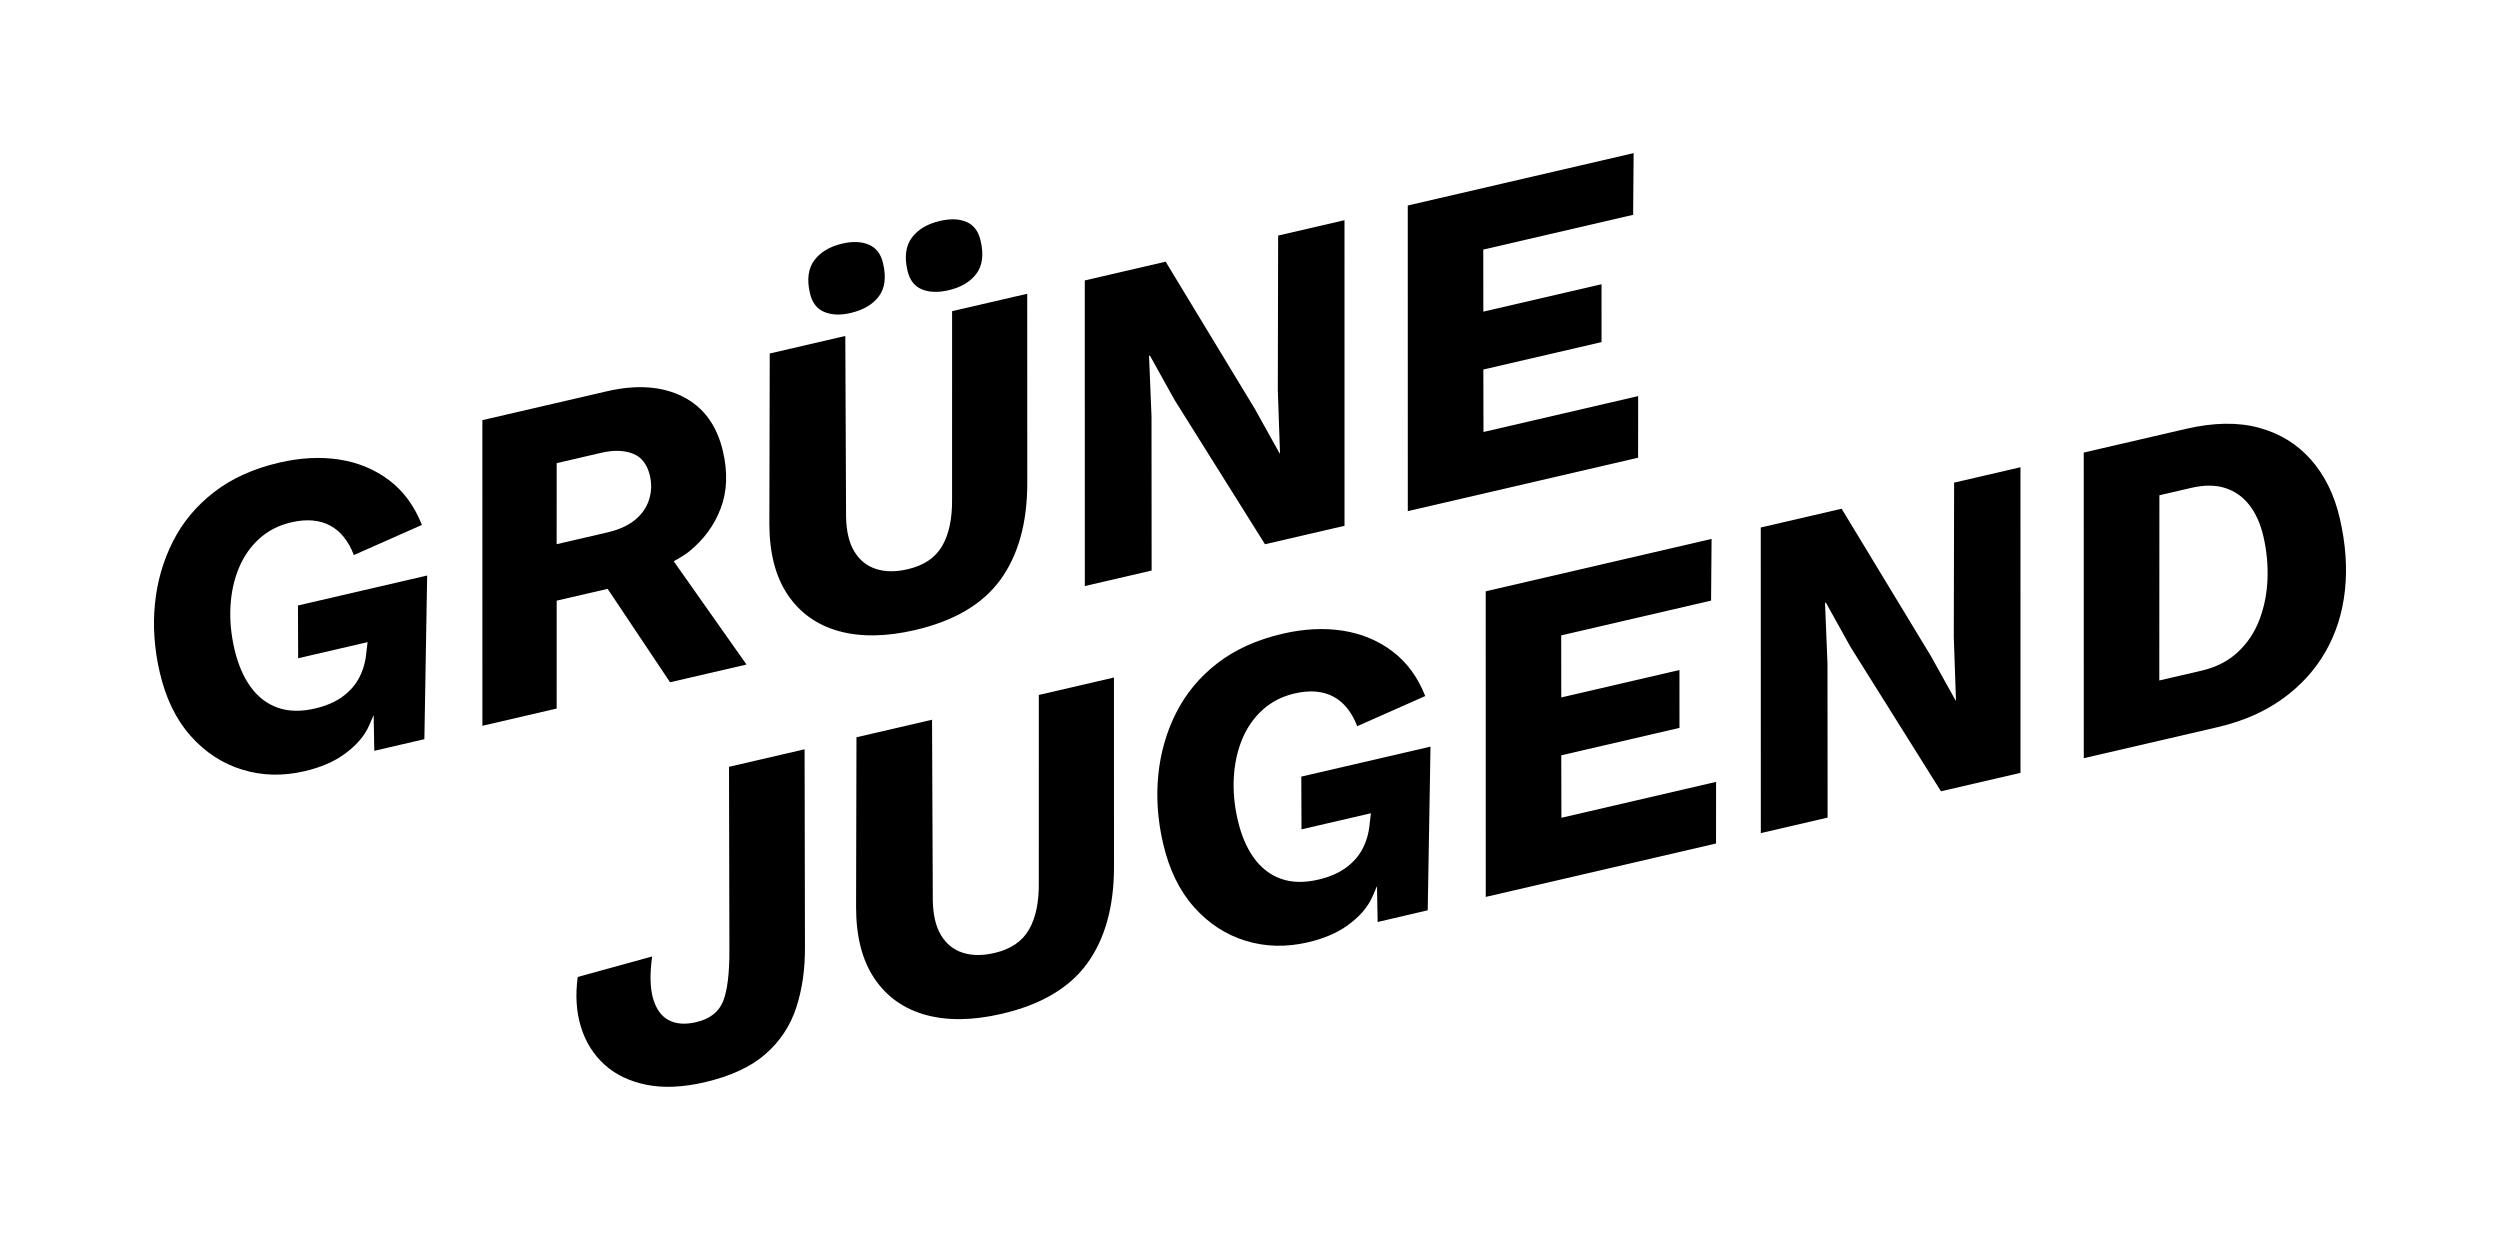
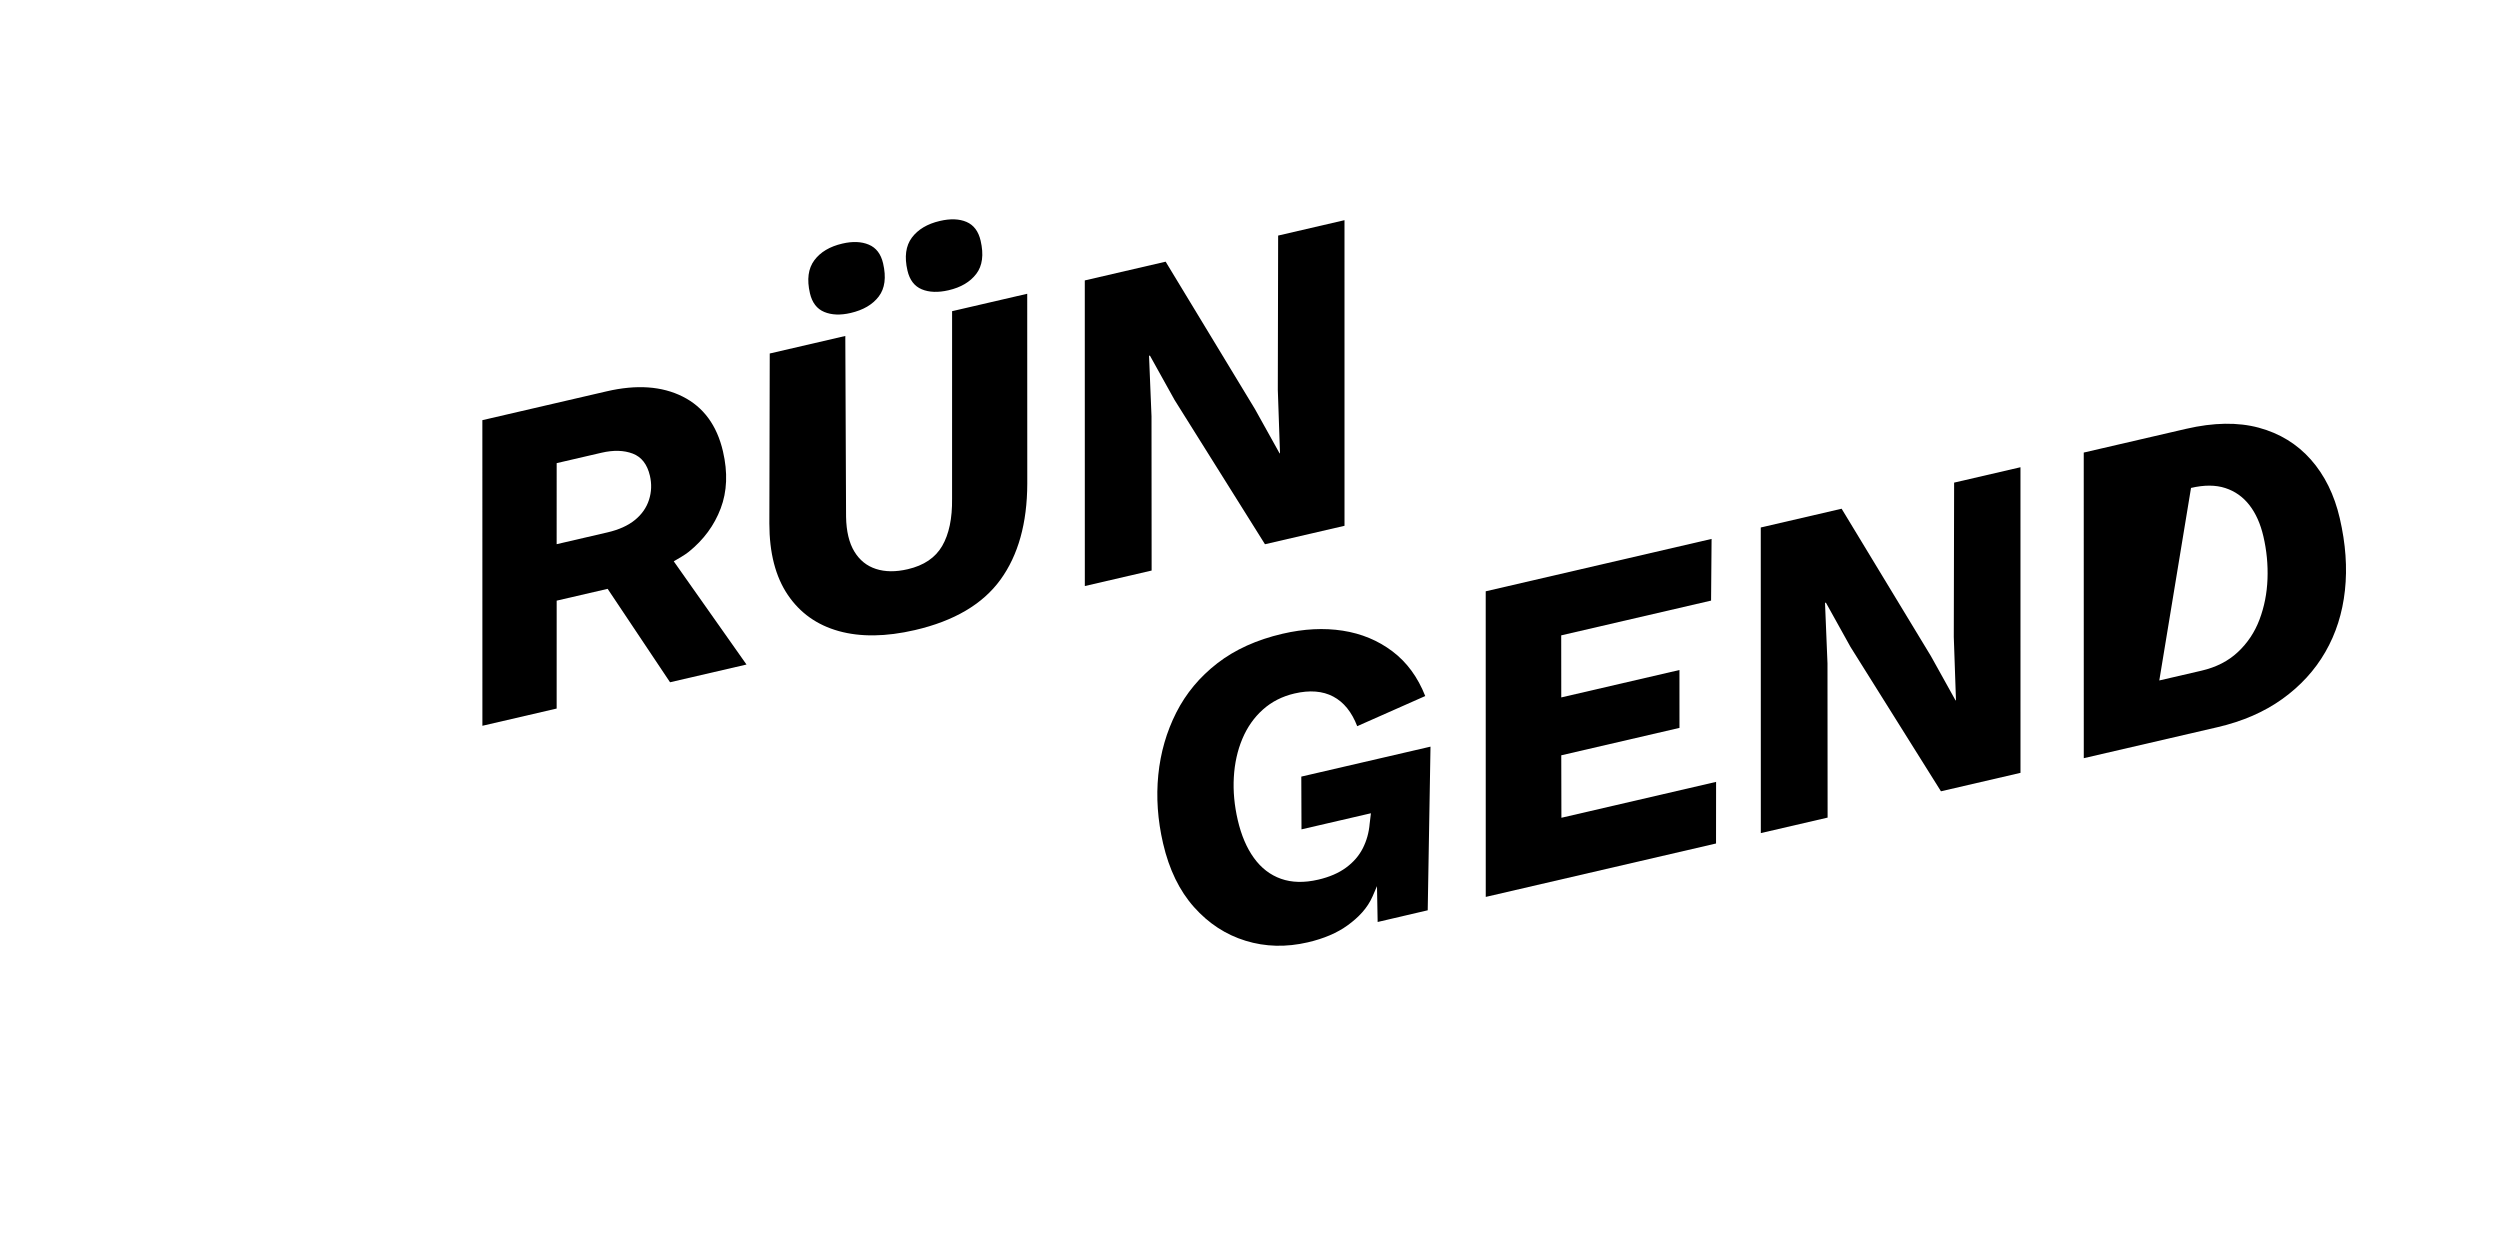
<svg xmlns="http://www.w3.org/2000/svg" version="1.1" id="Ebene_1" x="0px" y="0px" viewBox="0 0 129.313 64.136" style="enable-background:new 0 0 129.313 64.136;" xml:space="preserve">
  <g>
-     <path d="M19.327,36.985c0,0,0,0-0.227,0.525c-0.267,0.618-0.736,1.097-1.282,1.494 c-0.546,0.399-1.237,0.694-2.07,0.888c-1.121,0.26-2.193,0.234-3.215-0.081 c-1.023-0.313-1.913-0.893-2.668-1.74c-0.756-0.847-1.289-1.945-1.602-3.294 c-0.281-1.212-0.363-2.394-0.248-3.547c0.116-1.153,0.425-2.226,0.929-3.222 c0.504-0.994,1.213-1.846,2.127-2.553c0.913-0.707,2.037-1.215,3.37-1.525 c1.106-0.257,2.144-0.309,3.113-0.159c0.969,0.151,1.826,0.506,2.571,1.068 c0.744,0.561,1.311,1.332,1.698,2.313l-3.519,1.559c-0.282-0.733-0.695-1.244-1.241-1.533 c-0.546-0.288-1.214-0.341-2.001-0.159c-0.636,0.148-1.183,0.426-1.639,0.835 c-0.457,0.409-0.81,0.915-1.062,1.515c-0.252,0.601-0.398,1.263-0.439,1.983 s0.027,1.459,0.203,2.216c0.183,0.788,0.462,1.442,0.838,1.961 c0.376,0.52,0.842,0.879,1.399,1.076c0.558,0.198,1.199,0.213,1.927,0.044 c0.575-0.133,1.055-0.34,1.437-0.621c0.382-0.28,0.671-0.614,0.869-1.004 c0.197-0.389,0.315-0.812,0.353-1.267l0.065-0.542l-3.591,0.833l-0.01-2.729l6.683-1.55 l-0.144,8.465l-2.591,0.601L19.327,36.985z" />
    <path d="M37.278,26.298c0.332-0.875,0.371-1.858,0.118-2.949c-0.313-1.348-1.007-2.294-2.082-2.835 c-1.076-0.541-2.386-0.632-3.932-0.273l-6.432,1.492l0.002,15.808l3.841-0.891l0.001-5.581 l2.636-0.611l3.228,4.832l3.955-0.917l-3.763-5.339c0.266-0.16,0.545-0.306,0.781-0.496 C36.397,27.921,36.946,27.175,37.278,26.298z M28.794,23.956l2.319-0.538 c0.622-0.144,1.159-0.129,1.615,0.044c0.455,0.174,0.752,0.556,0.889,1.147 c0.098,0.425,0.083,0.839-0.047,1.245c-0.13,0.405-0.373,0.753-0.729,1.043 s-0.829,0.504-1.42,0.641l-2.628,0.61L28.794,23.956z" />
    <path d="M47.325,32.591c-1.501,0.348-2.814,0.365-3.941,0.052c-1.126-0.314-2.006-0.94-2.639-1.879 c-0.633-0.939-0.949-2.167-0.95-3.684l0.02-8.795l3.909-0.907l0.039,9.356 c0.014,0.747,0.156,1.345,0.428,1.794c0.272,0.448,0.644,0.748,1.119,0.901 c0.474,0.154,1.022,0.159,1.644,0.014c0.833-0.193,1.427-0.594,1.781-1.204 c0.353-0.609,0.524-1.423,0.511-2.442l0.001-9.701l3.886-0.901l0.003,9.82 c-0.005,2.045-0.468,3.701-1.387,4.969C50.83,31.251,49.355,32.12,47.325,32.591z M43.999,16.189 c-0.531,0.123-0.985,0.105-1.366-0.054c-0.38-0.159-0.626-0.481-0.739-0.967 c-0.165-0.711-0.089-1.28,0.227-1.705s0.8-0.713,1.452-0.864 c0.53-0.123,0.985-0.105,1.365,0.055c0.38,0.159,0.627,0.481,0.74,0.966 c0.169,0.728,0.094,1.3-0.225,1.717C45.136,15.754,44.65,16.038,43.999,16.189z M49.067,15.013 c-0.545,0.126-1.009,0.11-1.389-0.049c-0.38-0.159-0.626-0.481-0.739-0.967 c-0.165-0.711-0.089-1.28,0.227-1.705c0.317-0.424,0.8-0.713,1.452-0.864 c0.546-0.127,1.004-0.109,1.377,0.052c0.373,0.161,0.615,0.484,0.728,0.969 c0.169,0.728,0.093,1.3-0.225,1.717C50.181,14.583,49.704,14.865,49.067,15.013z" />
    <path d="M56.113,30.313l-0.002-15.808l4.182-0.97l4.619,7.623l1.274,2.291l0.022-0.005l-0.113-3.279 l0.017-7.98l3.432-0.796l0.001,15.808l-4.114,0.954l-4.678-7.466l-1.273-2.291l-0.046,0.011 l0.128,3.132l0.006,7.975L56.113,30.313z" />
-     <path d="M72.819,26.438l-0.002-15.808l11.683-2.71l-0.026,3.191l-7.751,1.798l0.003,3.21 l6.113-1.418l0.001,2.994l-6.114,1.418l0.007,3.231l8.001-1.856l-0.003,3.187L72.819,26.438z" />
    <g>
-       <path d="M36.44,55.982c-1.122,0.26-2.118,0.303-2.988,0.131c-0.871-0.173-1.593-0.517-2.167-1.03 c-0.574-0.514-0.984-1.162-1.229-1.943c-0.245-0.781-0.303-1.65-0.173-2.606l3.849-1.061 c-0.125,0.907-0.108,1.633,0.05,2.179c0.159,0.547,0.429,0.919,0.81,1.118 c0.381,0.199,0.852,0.233,1.414,0.103c0.712-0.165,1.178-0.529,1.4-1.091 c0.22-0.563,0.327-1.441,0.322-2.638l-0.02-9.48l3.91-0.907l0.018,10.199 c0.011,1.148-0.137,2.196-0.444,3.145c-0.307,0.95-0.838,1.756-1.595,2.419 S37.788,55.669,36.44,55.982z" />
-       <path d="M51.811,52.441c-1.501,0.348-2.814,0.365-3.941,0.052c-1.126-0.314-2.006-0.94-2.639-1.879 c-0.633-0.939-0.949-2.167-0.95-3.684l0.02-8.795l3.909-0.907l0.039,9.356 c0.014,0.747,0.156,1.345,0.428,1.794c0.272,0.448,0.644,0.748,1.119,0.901 c0.474,0.154,1.022,0.159,1.644,0.014c0.833-0.193,1.427-0.594,1.781-1.204 c0.353-0.609,0.524-1.423,0.511-2.442l0.001-9.701l3.886-0.901l0.003,9.82 c-0.005,2.045-0.468,3.701-1.387,4.969C55.316,51.101,53.841,51.97,51.811,52.441z" />
      <path d="M76.851,46.393l-0.002-15.808l11.683-2.71l-0.026,3.191L80.754,32.864l0.003,3.21 l6.113-1.418l0.001,2.994l-6.114,1.418l0.007,3.231l8.001-1.856l-0.003,3.187L76.851,46.393z" />
      <path d="M91.079,43.092L91.076,27.284l4.182-0.97l4.619,7.623l1.274,2.291l0.022-0.005l-0.113-3.279 l0.017-7.98l3.432-0.796l0.001,15.808l-4.114,0.954l-4.678-7.466l-1.273-2.291l-0.046,0.011 l0.128,3.132l0.006,7.975L91.079,43.092z" />
-       <path d="M107.784,39.217l-0.002-15.808l5.296-1.228c1.424-0.33,2.677-0.349,3.759-0.058 c1.082,0.293,1.98,0.843,2.695,1.651c0.714,0.809,1.212,1.819,1.493,3.031 c0.306,1.319,0.395,2.563,0.267,3.735c-0.127,1.171-0.464,2.231-1.011,3.181 c-0.546,0.949-1.289,1.76-2.226,2.433c-0.938,0.673-2.058,1.16-3.362,1.462L107.784,39.217z M111.69,35.197l2.183-0.506c0.757-0.176,1.386-0.497,1.883-0.964 c0.499-0.467,0.872-1.028,1.119-1.684c0.247-0.656,0.384-1.354,0.412-2.095 c0.028-0.74-0.043-1.475-0.212-2.202c-0.151-0.651-0.392-1.191-0.722-1.617 c-0.331-0.426-0.746-0.721-1.247-0.884c-0.501-0.164-1.092-0.166-1.775-0.007l-1.636,0.38 L111.69,35.197z" />
+       <path d="M107.784,39.217l-0.002-15.808l5.296-1.228c1.424-0.33,2.677-0.349,3.759-0.058 c1.082,0.293,1.98,0.843,2.695,1.651c0.714,0.809,1.212,1.819,1.493,3.031 c0.306,1.319,0.395,2.563,0.267,3.735c-0.127,1.171-0.464,2.231-1.011,3.181 c-0.546,0.949-1.289,1.76-2.226,2.433c-0.938,0.673-2.058,1.16-3.362,1.462L107.784,39.217z M111.69,35.197l2.183-0.506c0.757-0.176,1.386-0.497,1.883-0.964 c0.499-0.467,0.872-1.028,1.119-1.684c0.247-0.656,0.384-1.354,0.412-2.095 c0.028-0.74-0.043-1.475-0.212-2.202c-0.151-0.651-0.392-1.191-0.722-1.617 c-0.331-0.426-0.746-0.721-1.247-0.884c-0.501-0.164-1.092-0.166-1.775-0.007L111.69,35.197z" />
      <path d="M71.225,45.836c0,0,0,0-0.227,0.525c-0.267,0.618-0.736,1.097-1.282,1.494 c-0.546,0.399-1.237,0.694-2.07,0.888c-1.121,0.26-2.193,0.234-3.215-0.081 c-1.023-0.313-1.913-0.893-2.668-1.74c-0.756-0.847-1.289-1.945-1.602-3.294 c-0.281-1.212-0.363-2.394-0.248-3.547c0.116-1.153,0.425-2.226,0.929-3.222 c0.504-0.994,1.213-1.846,2.127-2.553c0.913-0.707,2.037-1.215,3.37-1.525 c1.106-0.257,2.144-0.309,3.113-0.159c0.969,0.151,1.826,0.506,2.571,1.068 c0.744,0.561,1.311,1.332,1.698,2.313l-3.519,1.559c-0.282-0.733-0.695-1.244-1.241-1.533 s-1.214-0.341-2.001-0.159c-0.636,0.148-1.183,0.426-1.639,0.835 c-0.457,0.409-0.81,0.915-1.062,1.515c-0.252,0.601-0.398,1.263-0.439,1.983 s0.027,1.459,0.203,2.216c0.183,0.788,0.462,1.442,0.838,1.961 c0.376,0.52,0.842,0.879,1.399,1.076c0.558,0.198,1.199,0.213,1.927,0.044 c0.575-0.133,1.055-0.34,1.437-0.621c0.382-0.28,0.671-0.614,0.869-1.004 c0.197-0.389,0.315-0.812,0.353-1.267l0.065-0.542l-3.591,0.833l-0.01-2.729l6.683-1.55 l-0.144,8.465L71.259,47.69L71.225,45.836z" />
    </g>
  </g>
</svg>